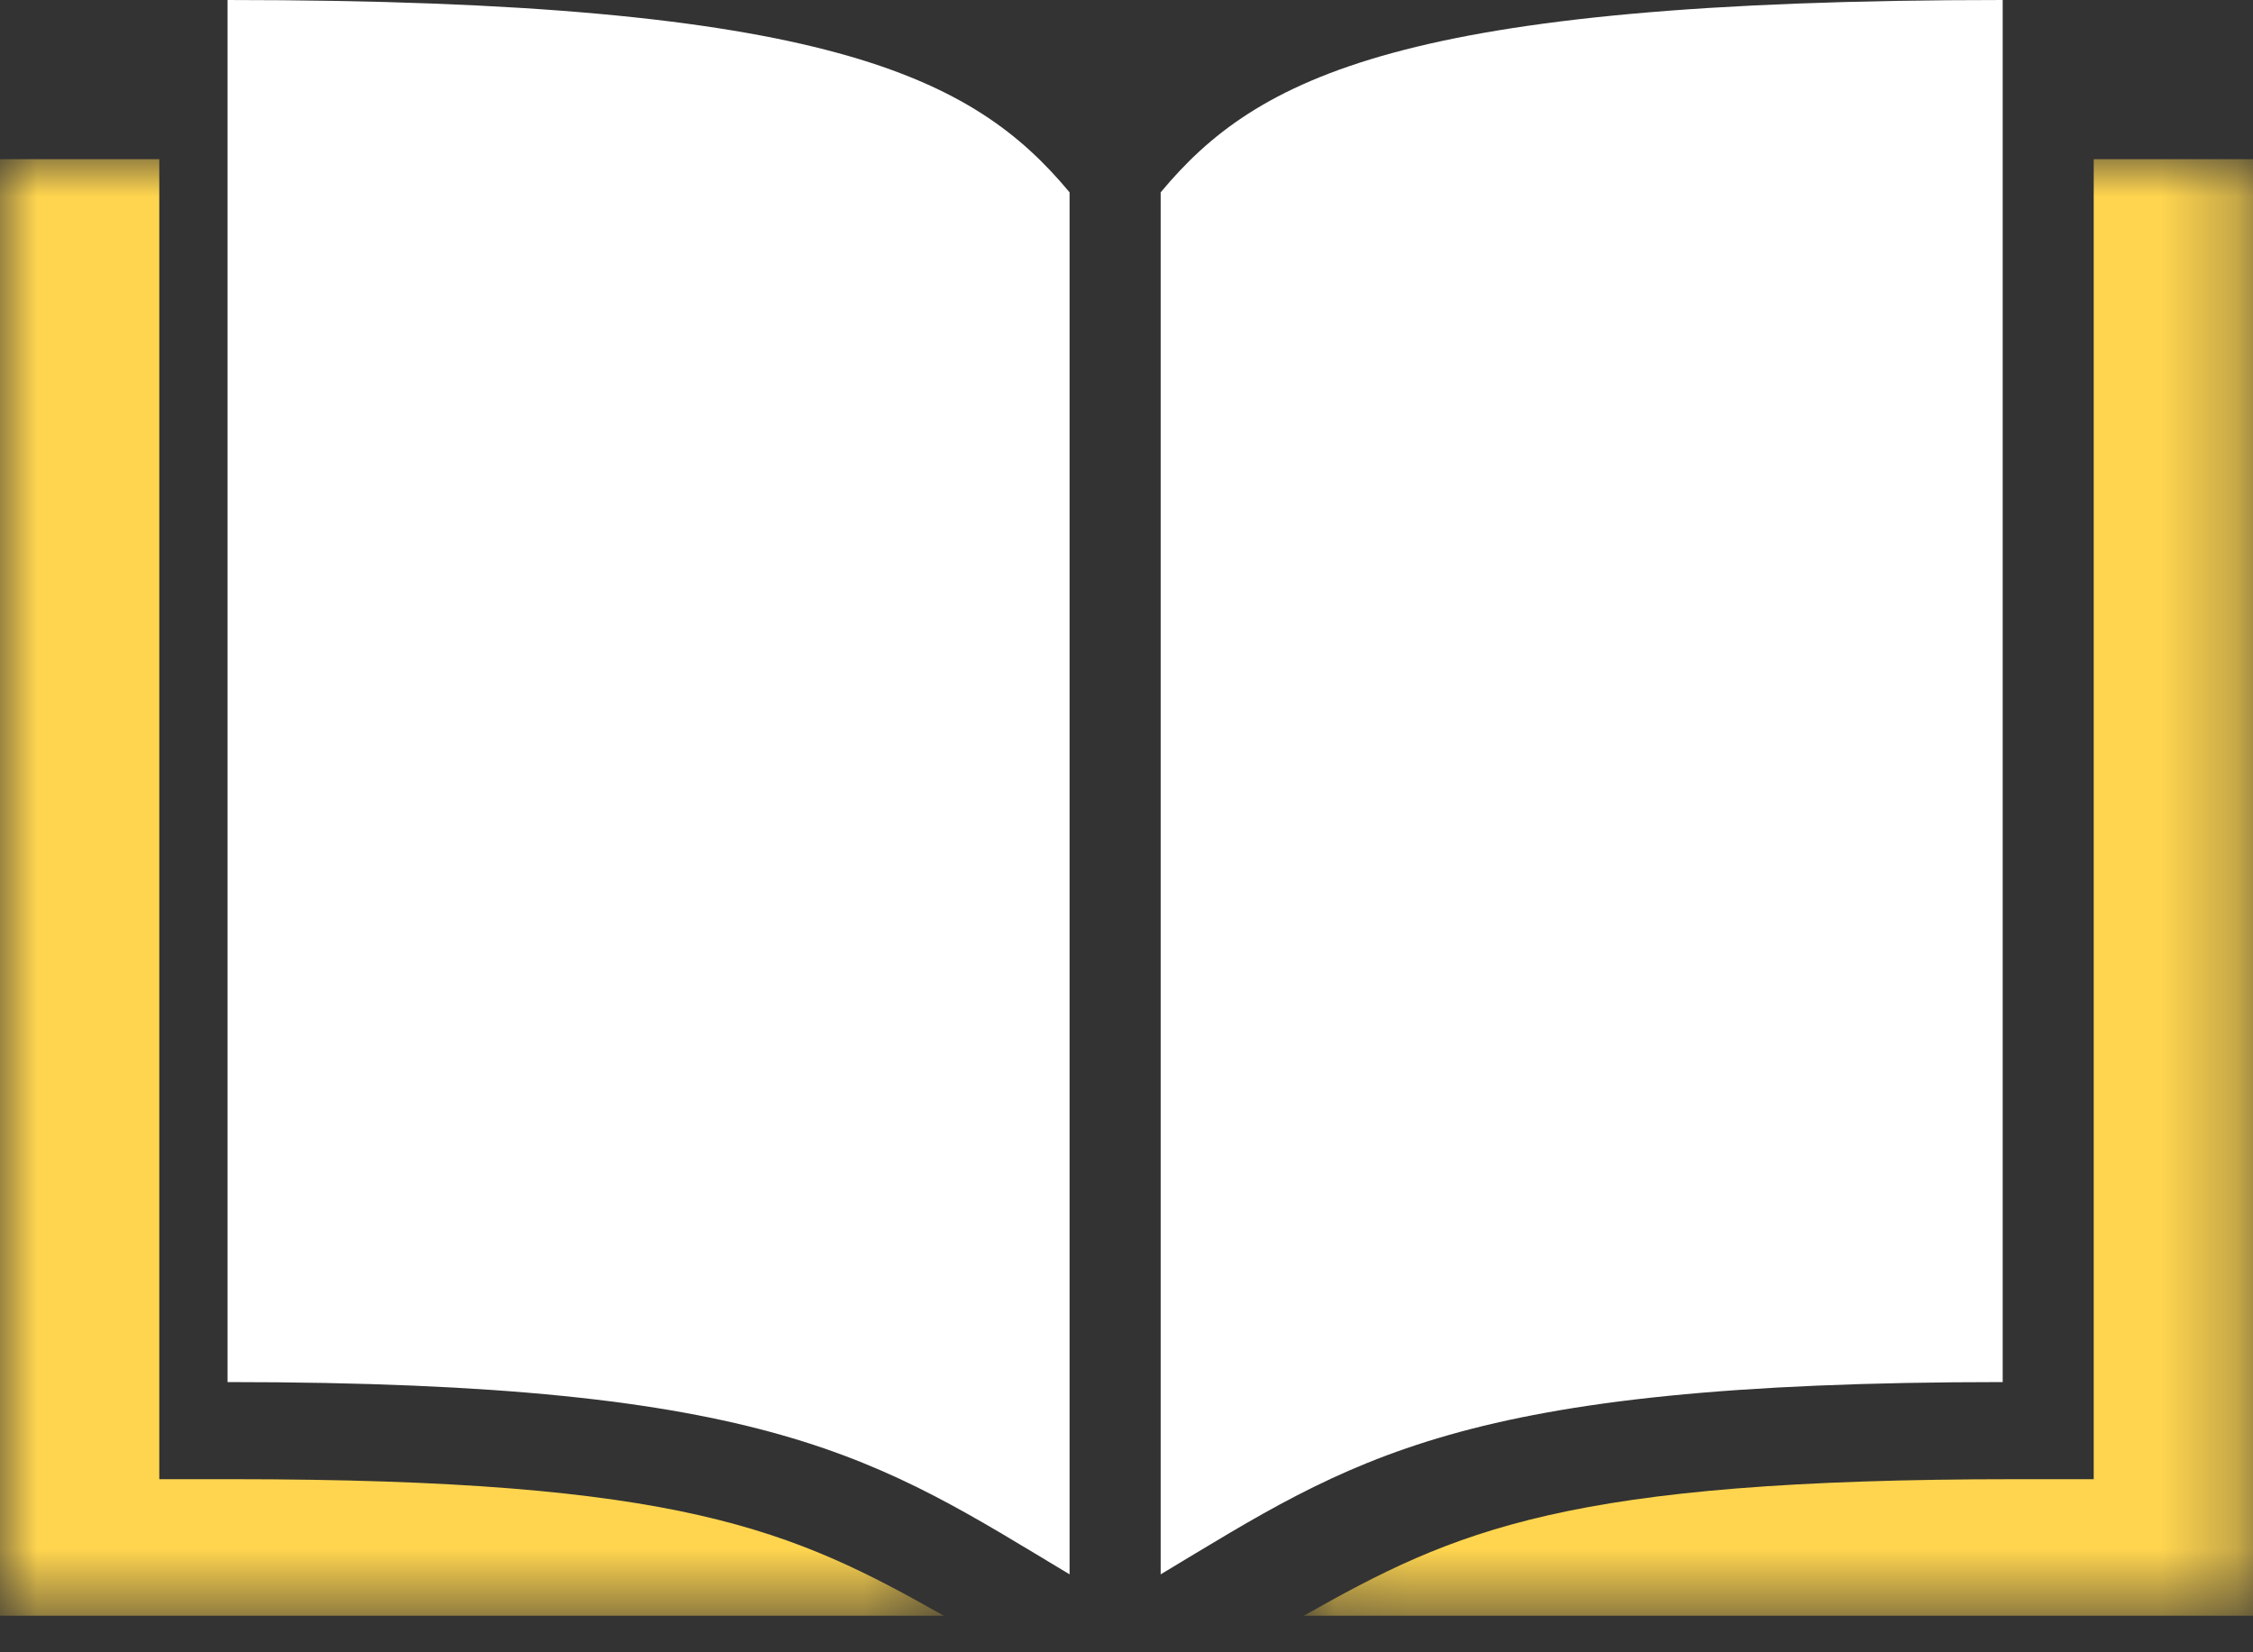
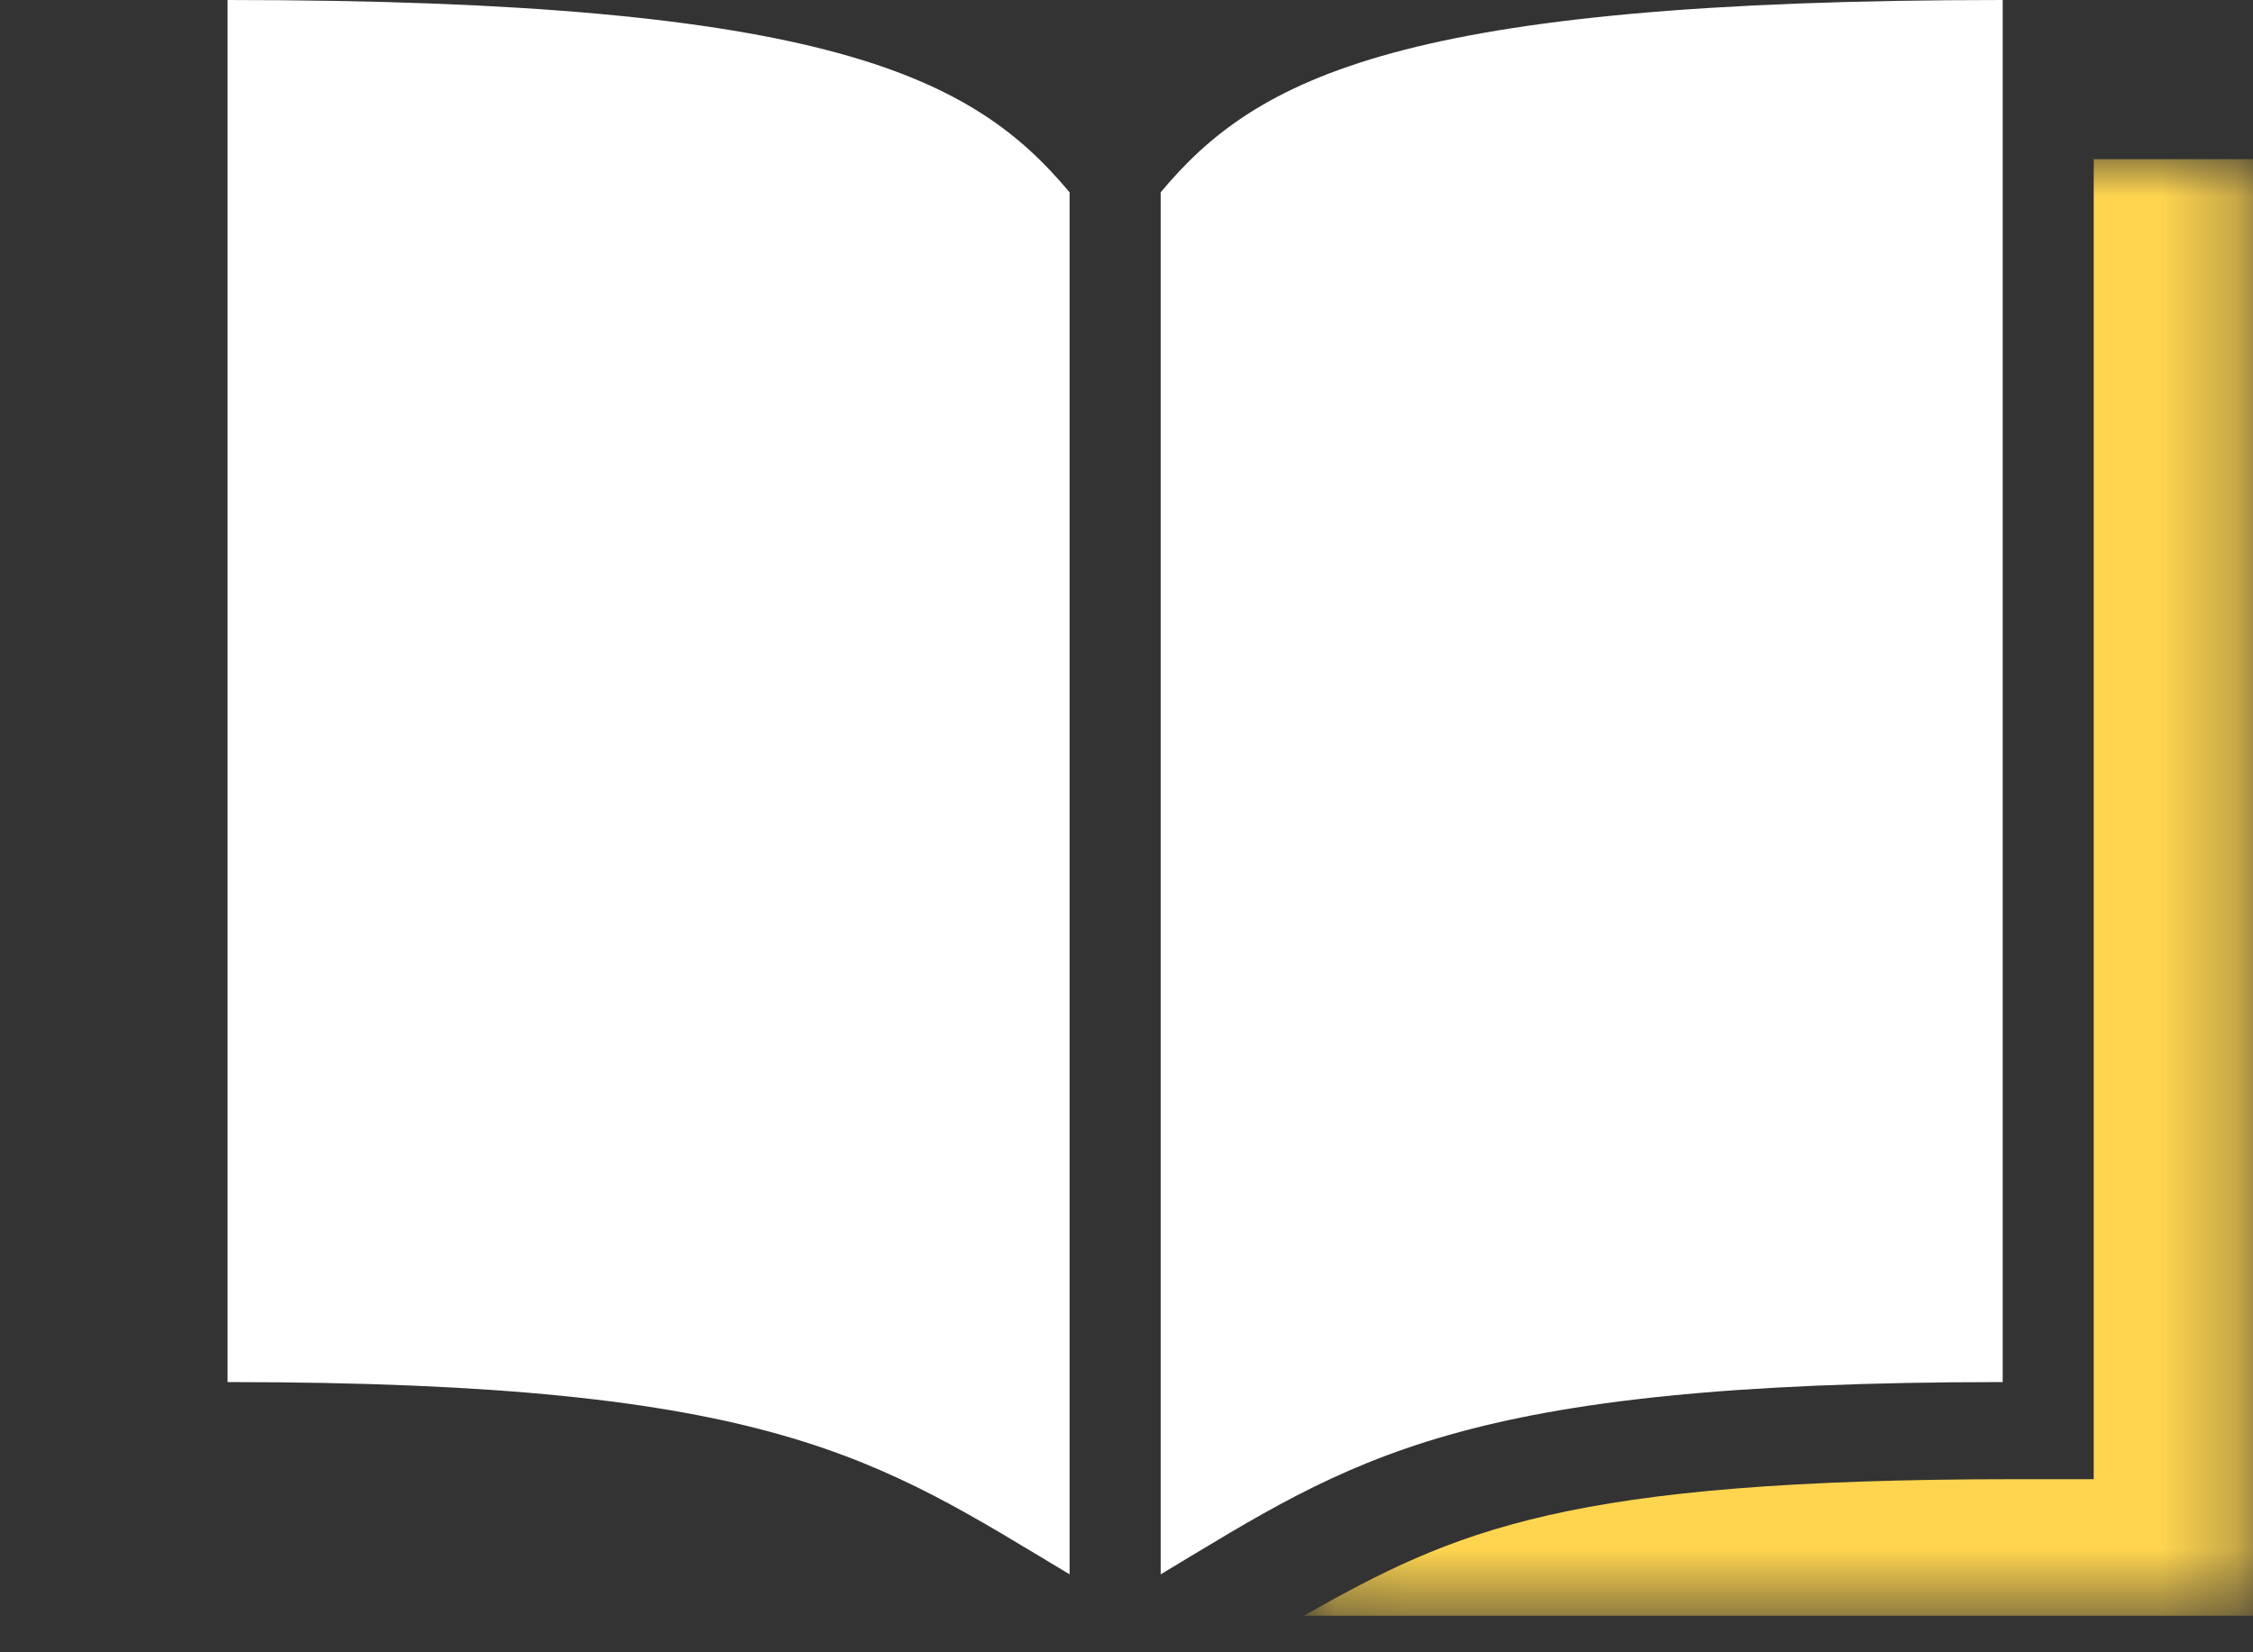
<svg xmlns="http://www.w3.org/2000/svg" xmlns:xlink="http://www.w3.org/1999/xlink" width="30px" height="22px" viewBox="0 0 30 22" version="1.1">
  <rect x="0" y="0" width="30" height="22" fill="#333333" stroke="none" />
  <title>icon_2_3ura</title>
  <desc>Created with Sketch.</desc>
  <defs>
    <polygon id="path-1" points="0 6.06060606e-05 12.567 6.06060606e-05 12.567 19.394 0 19.394" />
    <polygon id="path-3" points="0.088 6.06060606e-05 12.727 6.06060606e-05 12.727 19.394 0.088 19.394" />
  </defs>
  <g id="Page-1" stroke="none" stroke-width="1" fill="none" fill-rule="evenodd">
    <g id="03_detail_pc01" transform="translate(-520, -697)">
      <g id="table" transform="translate(185, 690)">
        <g id="icon_2_3ura" transform="translate(335, 7)">
          <path d="M3.03,3.03030303e-05 L3.03,18.402 C10.306,18.402 11.685,19.428 14.242,20.962 L14.242,2.561 C12.963,1.026 11.023,3.03030303e-05 3.03,3.03030303e-05" id="Fill-1" fill="#FFFFFF" />
          <path d="M26.667,3.03030303e-05 C18.673,3.03030303e-05 16.733,1.026 15.455,2.561 L15.455,20.962 C18.012,19.428 19.391,18.402 26.667,18.402 L26.667,3.03030303e-05 Z" id="Fill-3" fill="#FFFFFF" />
          <g id="Group-7" transform="translate(0, 2.119)">
            <mask id="mask-2" fill="white">
              <use xlink:href="#path-1" />
            </mask>
            <g id="Clip-6" />
-             <path d="M0,6.06060606e-05 L0,19.394 L12.567,19.394 C10.546,18.252 9.076,17.576 3.074,17.576 L2.121,17.576 L2.121,16.319 L2.121,6.06060606e-05 L0,6.06060606e-05 Z" id="Fill-5" fill="#FFD54F" mask="url(#mask-2)" />
          </g>
          <g id="Group-10" transform="translate(17.273, 2.119)">
            <mask id="mask-4" fill="white">
              <use xlink:href="#path-3" />
            </mask>
            <g id="Clip-9" />
            <path d="M10.606,6.06060606e-05 L10.606,16.376 L10.606,17.576 L9.582,17.576 C3.579,17.576 2.109,18.252 0.088,19.394 L12.727,19.394 L12.727,6.06060606e-05 L10.606,6.06060606e-05 Z" id="Fill-8" fill="#FFD54F" mask="url(#mask-4)" />
          </g>
        </g>
      </g>
    </g>
  </g>
</svg>